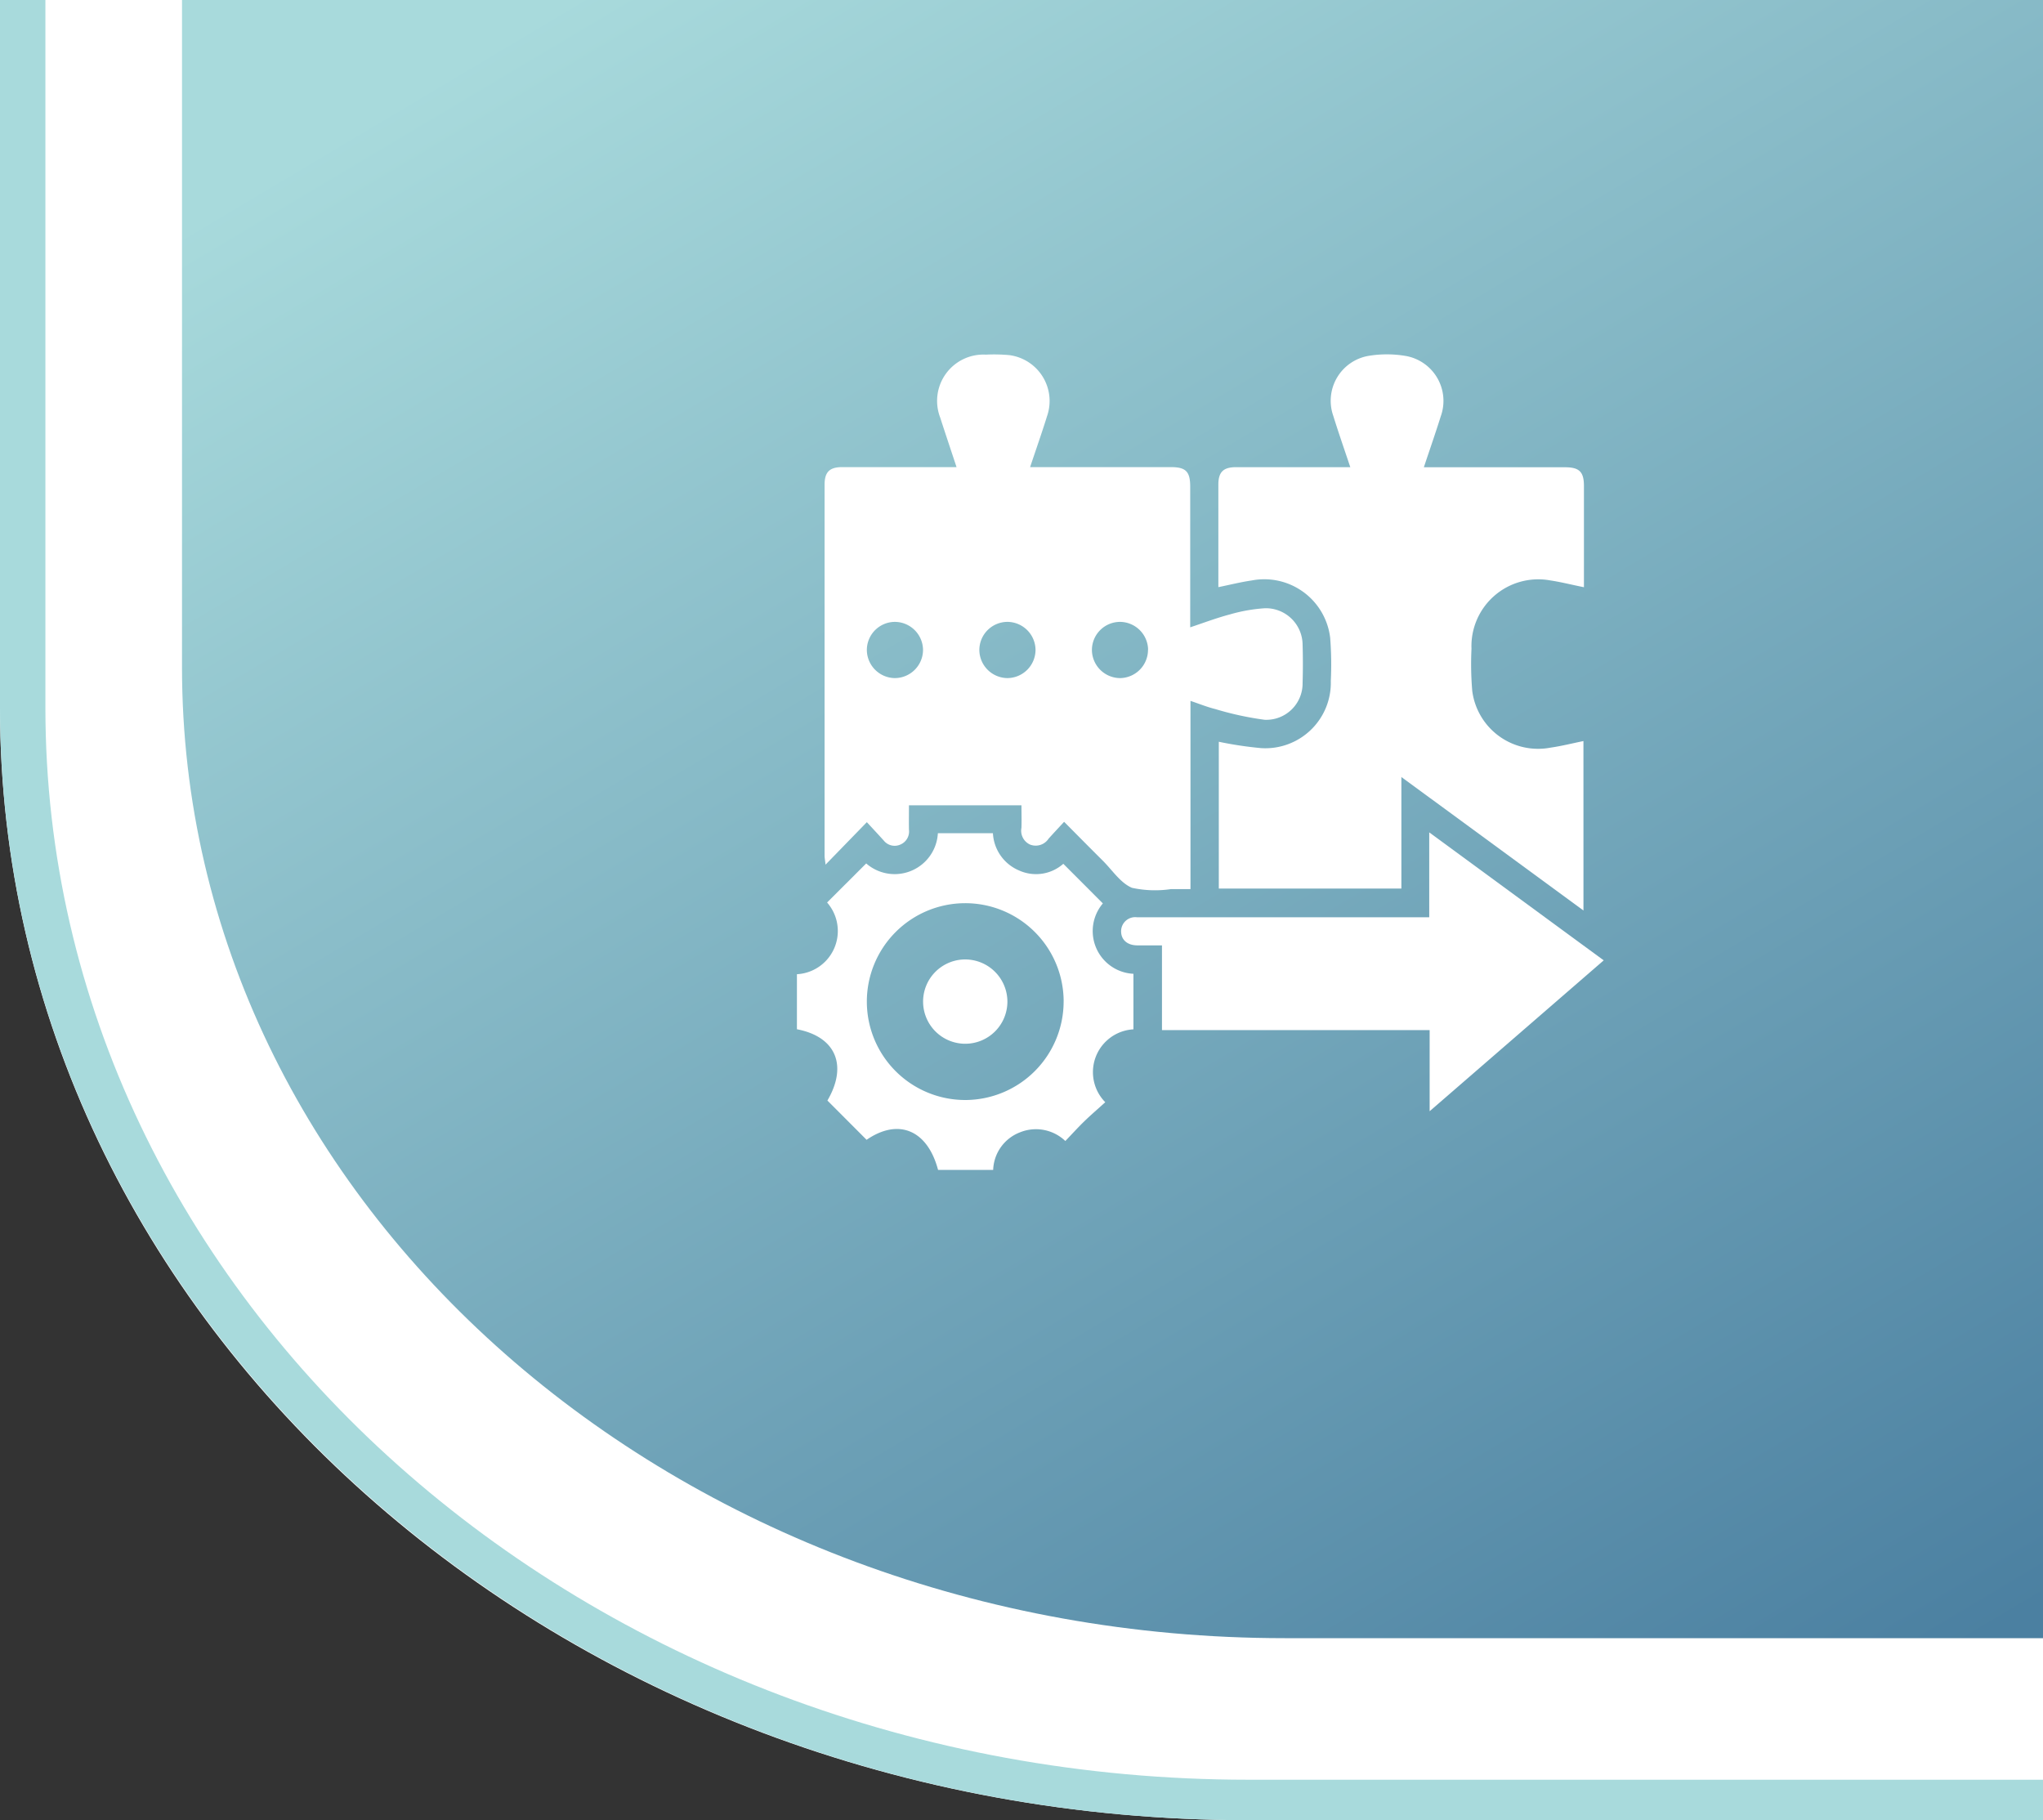
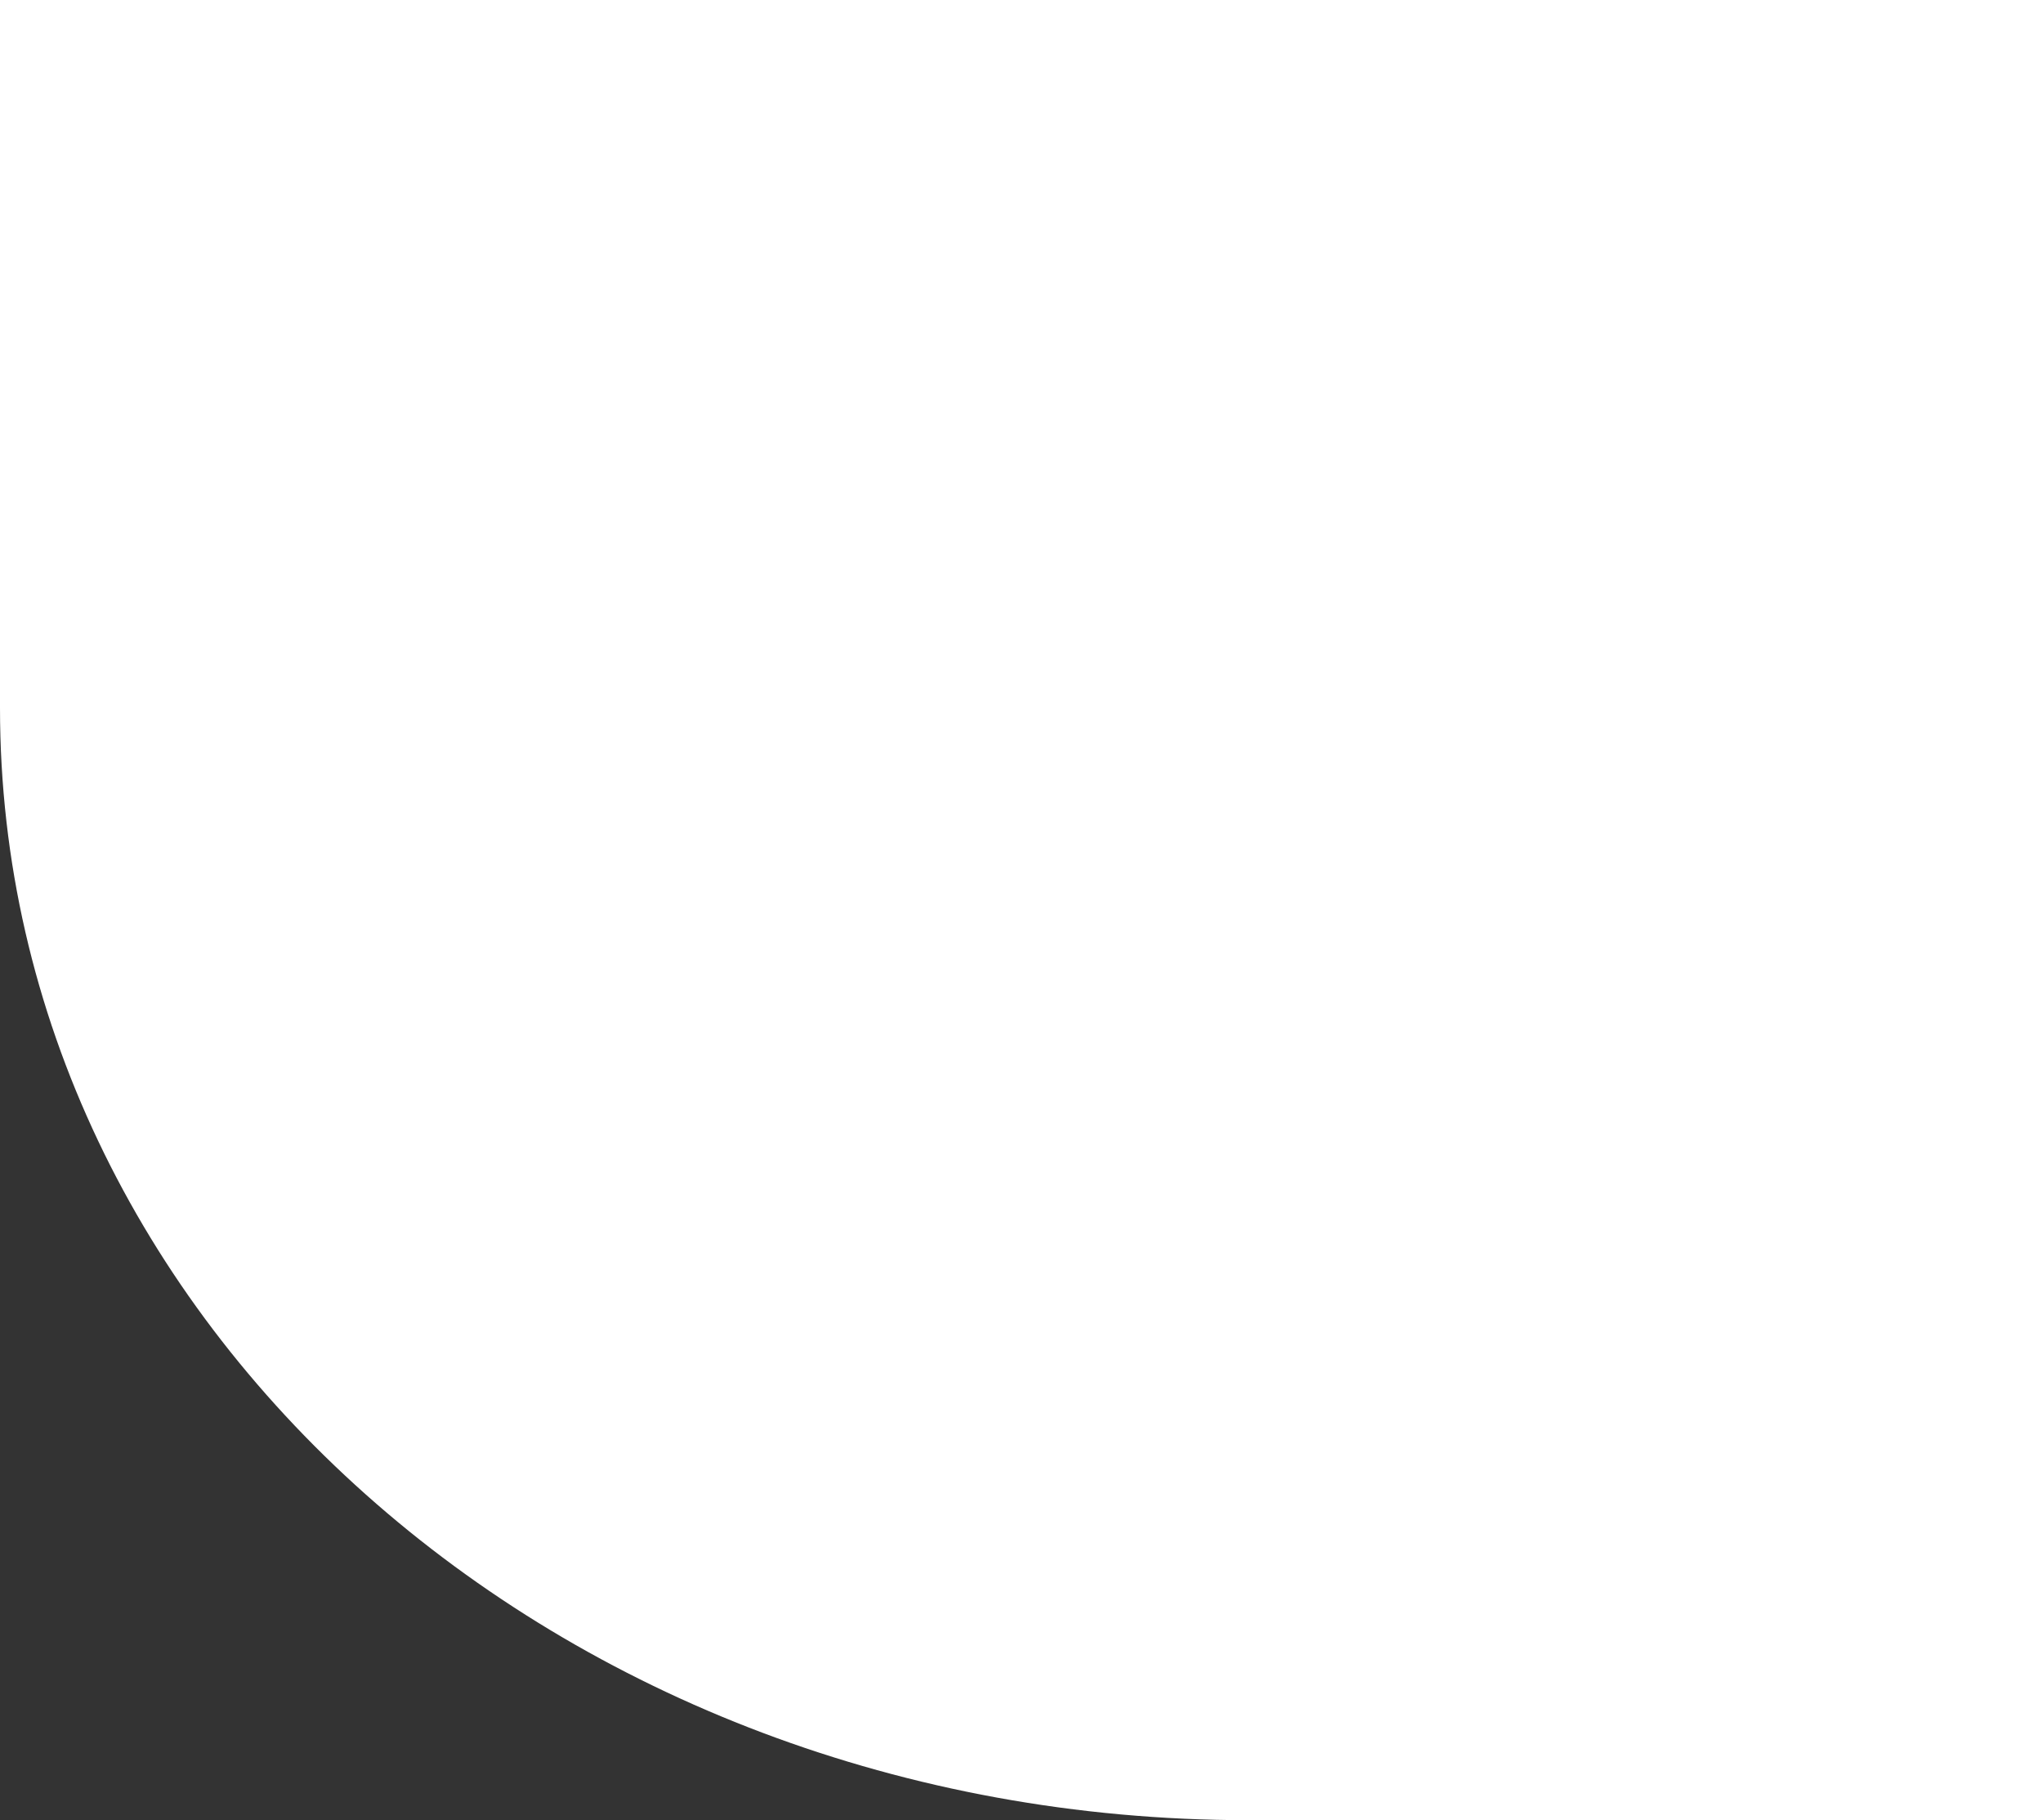
<svg xmlns="http://www.w3.org/2000/svg" width="90" height="80.179" viewBox="0 0 90 80.179">
  <rect x="0" y="0" width="90" height="80.179" fill="#333333" stroke="none" />
  <defs>
    <linearGradient id="linear-gradient" x1="0.268" y1="-0.049" x2="0.979" y2="1" gradientUnits="objectBoundingBox">
      <stop offset="0" stop-color="#a8dadc" />
      <stop offset="1" stop-color="#4b80a1" />
    </linearGradient>
  </defs>
  <g id="Group_21343" data-name="Group 21343" transform="translate(-1660 -3568)">
    <g id="Group_20926" data-name="Group 20926" transform="translate(201.128 3371.149)">
      <g id="Group_20922" data-name="Group 20922" transform="translate(1458.872 196.851)">
        <path id="Path_20202" data-name="Path 20202" d="M1458.872,196.851h90v80.18h-35c-30.375,0-55-21.937-55-49V196.851Z" transform="translate(-1458.872 -196.851)" fill="#fff" />
      </g>
      <g id="Group_20923" data-name="Group 20923" transform="translate(1458.872 196.851)">
-         <path id="Path_20203" data-name="Path 20203" d="M1548.872,277.031h-35c-30.327,0-55-21.981-55-49V196.851h2v31.181c0,26.035,23.776,47.217,53,47.217h35Z" transform="translate(-1458.872 -196.851)" fill="#a8dadc" />
-       </g>
-       <path id="Rectangle_21287" data-name="Rectangle 21287" d="M1467.872,196.851h81.982v72.162h-33.4c-26.83,0-48.582-19.145-48.582-42.762v-29.4Z" transform="translate(-0.982)" fill="url(#linear-gradient)" />
+         </g>
    </g>
    <g id="Group_20931" data-name="Group 20931" transform="translate(172.156 3603.008)">
      <path id="Path_20217" data-name="Path 20217" d="M1540.578-14.356c-.253-.765-.491-1.472-.72-2.182a2.041,2.041,0,0,1,2.013-2.774,7.321,7.321,0,0,1,1.043.023,2.038,2.038,0,0,1,1.653,2.68c-.229.736-.486,1.464-.749,2.252h6.206c.655,0,.846.195.847.857q0,2.864,0,5.729V-7.3c.6-.2,1.168-.416,1.75-.569a7.183,7.183,0,0,1,1.551-.272,1.62,1.62,0,0,1,1.65,1.6c.017.567.016,1.136,0,1.7a1.6,1.6,0,0,1-1.671,1.614,13.82,13.82,0,0,1-2.177-.473c-.36-.089-.706-.231-1.091-.36V4.231c-.3,0-.578,0-.855,0a4.792,4.792,0,0,1-1.722-.056c-.508-.214-.869-.781-1.29-1.2-.549-.545-1.092-1.095-1.7-1.708-.239.258-.465.5-.684.743a.678.678,0,0,1-.82.258.671.671,0,0,1-.375-.737c.011-.321,0-.642,0-.991h-4.956c0,.357-.006.714,0,1.071a.625.625,0,0,1-.377.658.614.614,0,0,1-.736-.18c-.242-.267-.488-.531-.742-.806l-1.819,1.871c-.024-.217-.043-.308-.043-.4q0-8.168,0-16.335c0-.558.217-.775.771-.776C1537.2-14.358,1538.865-14.356,1540.578-14.356Zm-2.719,6.816a1.241,1.241,0,0,0-1.233,1.231,1.248,1.248,0,0,0,1.222,1.245,1.246,1.246,0,0,0,1.253-1.252A1.247,1.247,0,0,0,1537.859-7.54Zm4.957,2.476a1.247,1.247,0,0,0,1.241-1.225,1.247,1.247,0,0,0-1.215-1.251,1.241,1.241,0,0,0-1.26,1.243A1.248,1.248,0,0,0,1542.816-5.064Zm6.2-1.254a1.247,1.247,0,0,0-1.244-1.222,1.241,1.241,0,0,0-1.231,1.234,1.248,1.248,0,0,0,1.263,1.242A1.247,1.247,0,0,0,1549.012-6.318Z" transform="translate(-10.595 -0.074)" fill="#fff" />
      <path id="Path_20218" data-name="Path 20218" d="M1718.54,5.1l-8.021-5.88V4.134h-8.043V-2.333a16.457,16.457,0,0,0,1.865.28,2.884,2.884,0,0,0,3.069-2.964,15.127,15.127,0,0,0-.028-1.895,2.923,2.923,0,0,0-3.458-2.526c-.482.07-.956.19-1.468.294v-1.11c0-1.135,0-2.271,0-3.407,0-.553.219-.768.778-.768q2.284,0,4.568,0h.466c-.258-.775-.518-1.514-.75-2.262a2.007,2.007,0,0,1,1.554-2.641,4.949,4.949,0,0,1,1.615,0,2.01,2.01,0,0,1,1.567,2.663c-.231.736-.485,1.464-.745,2.244h6.215c.636,0,.837.2.837.827,0,1.483,0,2.966,0,4.457-.511-.1-1-.228-1.487-.3a2.944,2.944,0,0,0-3.467,3.012,14.025,14.025,0,0,0,.034,1.856,2.924,2.924,0,0,0,3.443,2.5c.482-.069.957-.189,1.455-.291Z" transform="translate(-160.94 0)" fill="#fff" />
      <path id="Path_20219" data-name="Path 20219" d="M1662.843,192.909v-3.732c-.385,0-.742,0-1.1,0-.443-.007-.712-.26-.7-.646a.622.622,0,0,1,.7-.592h12.874V184.2l7.686,5.637-7.668,6.646v-3.574Z" transform="translate(-123.811 -182.541)" fill="#fff" />
      <path id="Path_20220" data-name="Path 20220" d="M1536.428,187.635a1.884,1.884,0,0,0,1.347,3.1v2.447a1.888,1.888,0,0,0-1.241,3.21c-.3.275-.615.542-.909.827s-.555.575-.85.882a1.871,1.871,0,0,0-2-.381,1.84,1.84,0,0,0-1.179,1.655h-2.427c-.467-1.762-1.747-2.292-3.149-1.327l-1.726-1.73c.9-1.538.379-2.811-1.343-3.14v-2.424a1.906,1.906,0,0,0,1.329-3.159l1.723-1.721a1.906,1.906,0,0,0,3.157-1.333h2.425a1.885,1.885,0,0,0,1.146,1.64,1.814,1.814,0,0,0,1.955-.291Zm-1.727,4.309a4.335,4.335,0,1,0-4.31,4.351A4.342,4.342,0,0,0,1534.7,191.945Z" transform="translate(0 -182.847)" fill="#fff" />
      <path id="Path_20221" data-name="Path 20221" d="M1580.416,240.173a1.857,1.857,0,1,1-1.843-1.852A1.863,1.863,0,0,1,1580.416,240.173Z" transform="translate(-48.193 -231.065)" fill="#fff" />
    </g>
  </g>
</svg>